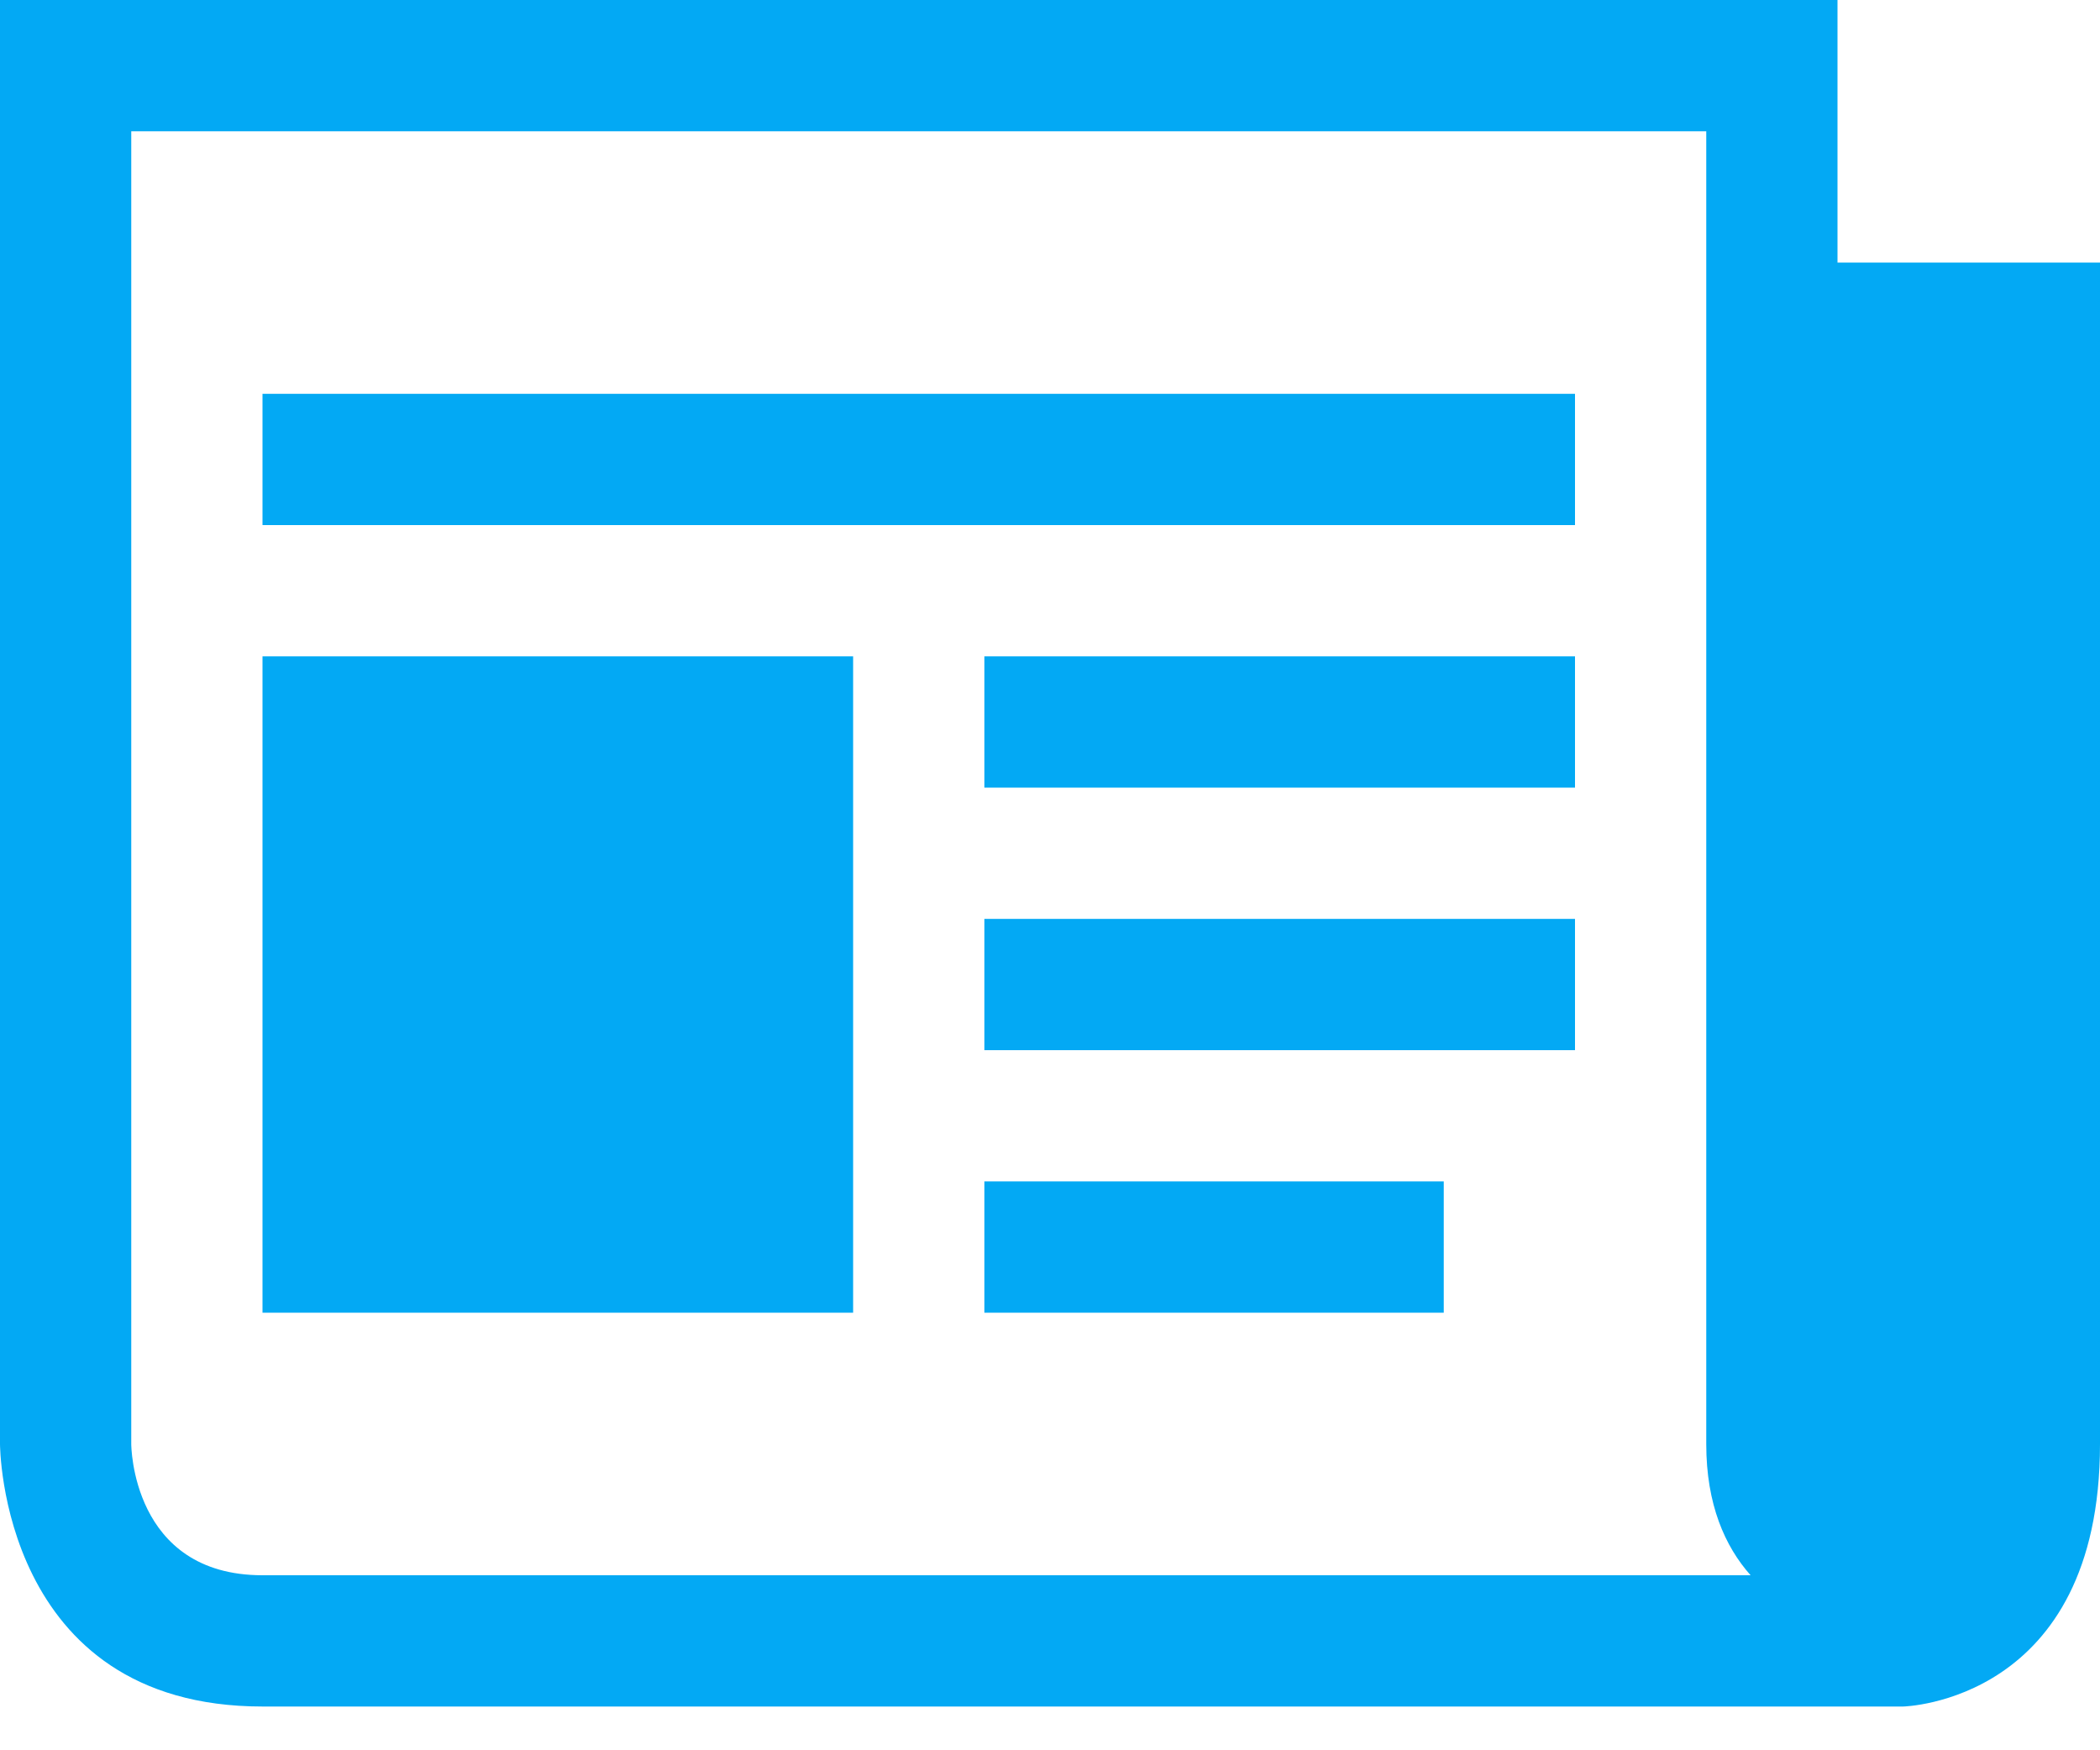
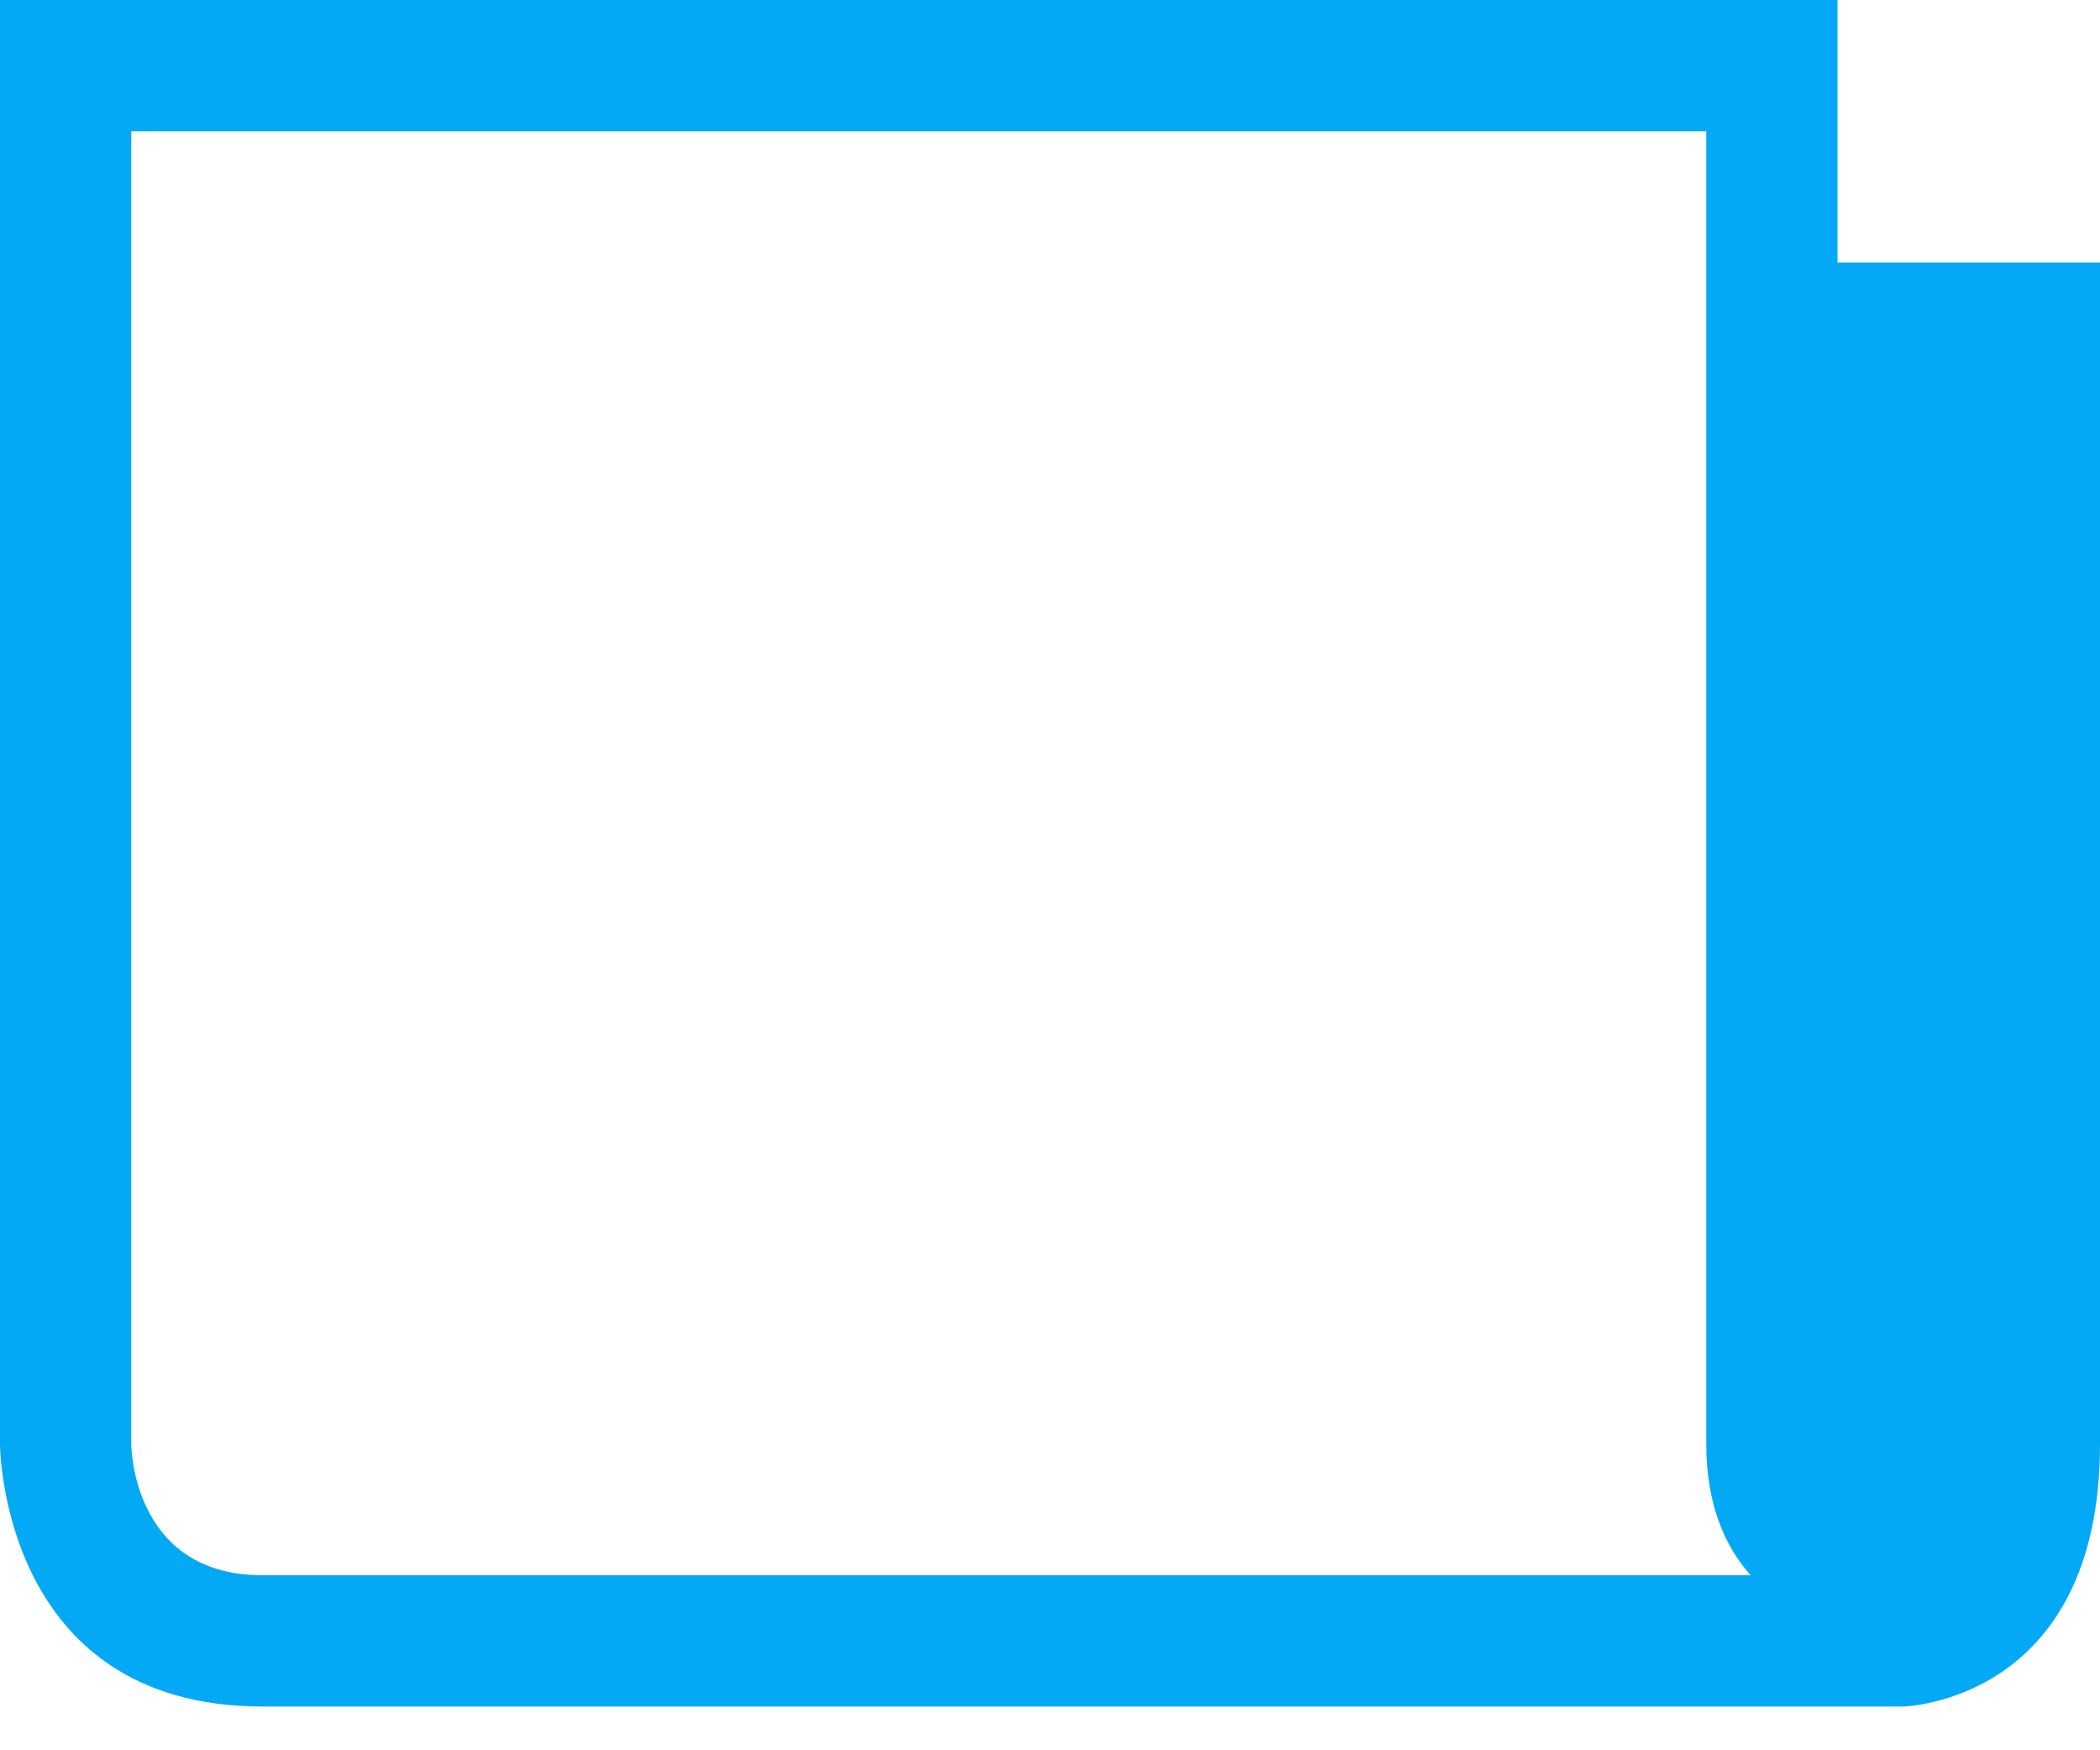
<svg xmlns="http://www.w3.org/2000/svg" width="36" height="30" viewBox="0 0 36 30">
  <g fill="none" fill-rule="evenodd">
    <path d="M0-6h36v36H0z" />
    <g fill="#03A9F4" fill-rule="nonzero">
      <path d="M31.5 4.5V0H0v24.75s0 4.5 4.5 4.5h28.125S36 29.18 36 24.75V4.5h-4.5zM4.5 27c-2.25 0-2.25-2.25-2.25-2.25V2.25h27v22.5c0 1.036.32 1.754.76 2.25H4.5z" />
-       <path d="M4.5 6.75H27V9H4.5zM16.875 20.25h7.875v2.25h-7.875zM16.875 15.75H27V18H16.875zM16.875 11.25H27v2.25H16.875zM4.5 11.25h10.125V22.5H4.5z" />
    </g>
  </g>
</svg>